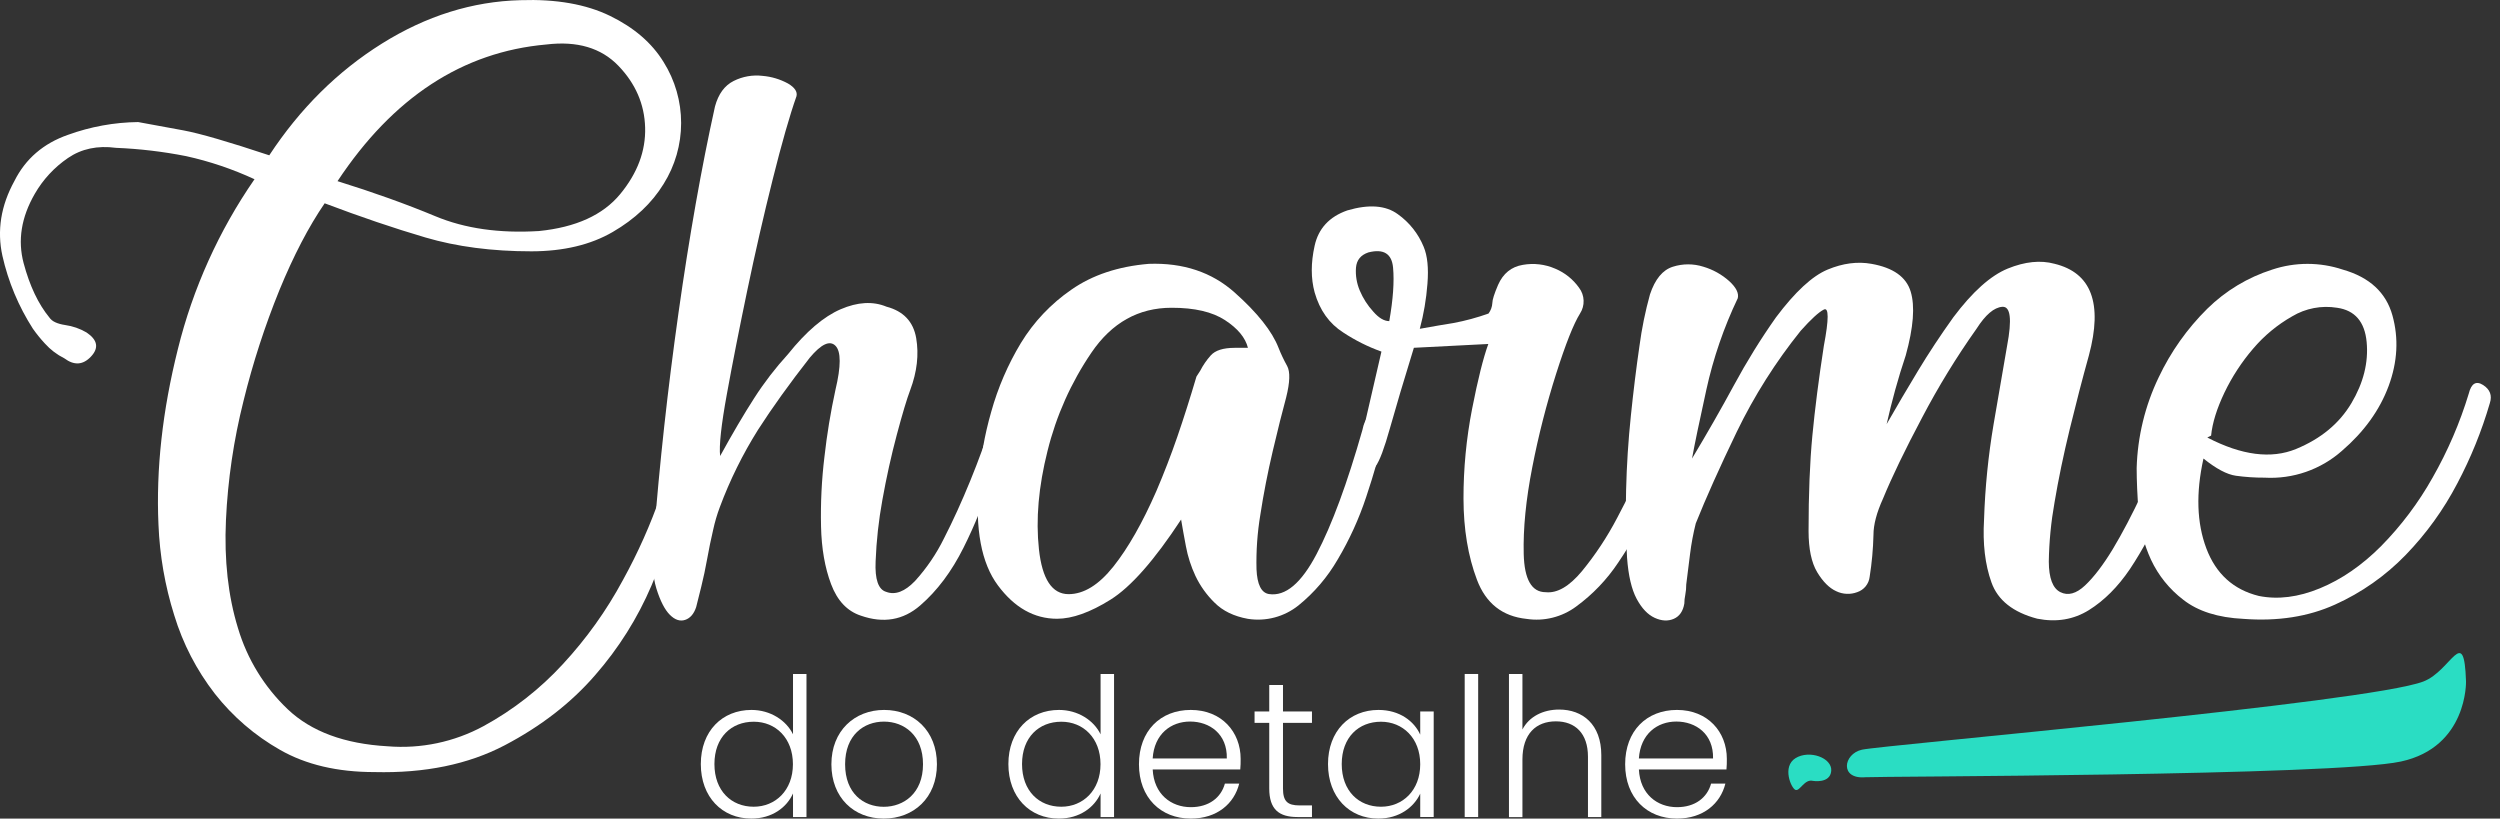
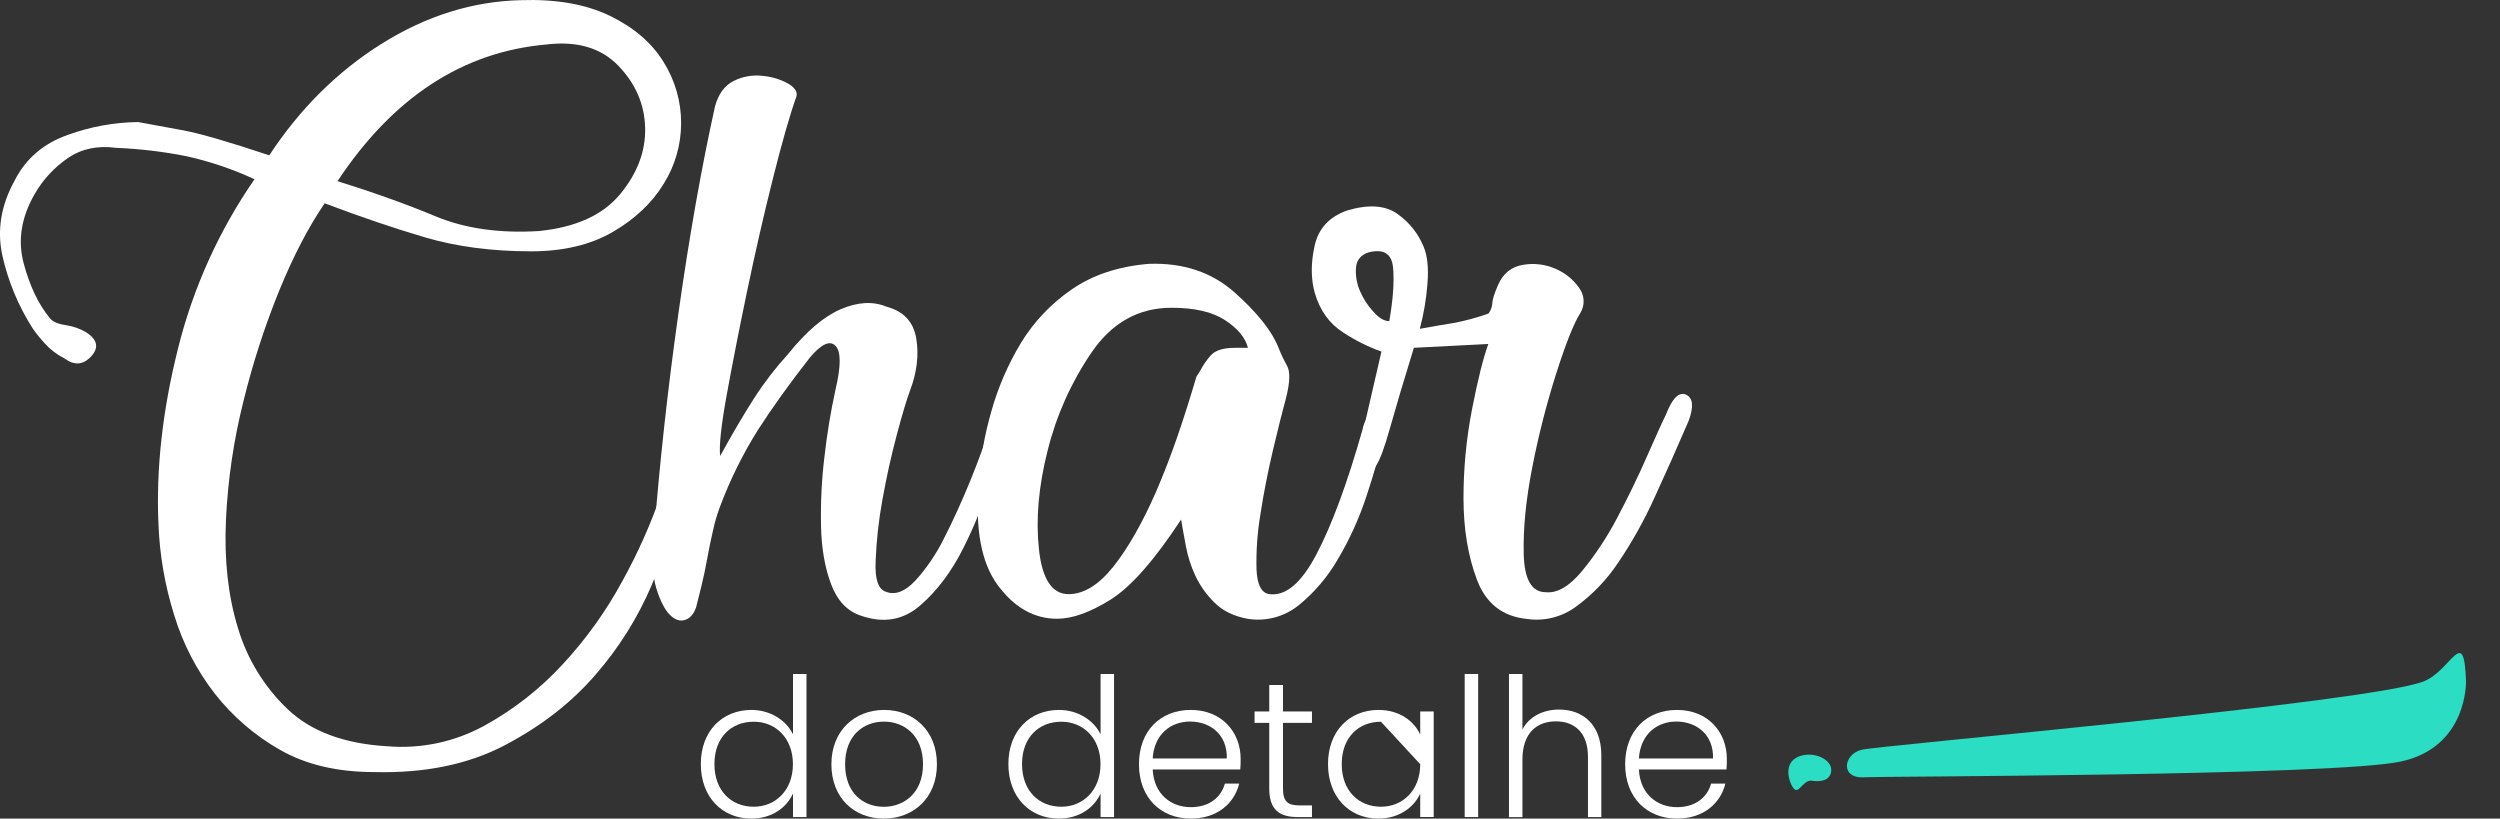
<svg xmlns="http://www.w3.org/2000/svg" width="113" height="37" viewBox="0 0 113 37" fill="none">
  <rect x="0" y="0" width="113" height="37" fill="#333333" stroke="none" />
  <path d="M6.244 5.517L8.289 5.893C9.04 6.033 10.334 6.409 12.171 7.02C13.562 4.905 15.26 3.222 17.264 1.969C19.268 0.717 21.355 0.063 23.524 0.008C25.138 -0.047 26.488 0.19 27.573 0.718C28.659 1.246 29.466 1.942 29.995 2.805C30.513 3.63 30.787 4.585 30.787 5.56C30.787 6.534 30.513 7.489 29.995 8.315C29.465 9.178 28.7 9.901 27.699 10.483C26.699 11.065 25.474 11.357 24.026 11.36C22.244 11.36 20.644 11.151 19.226 10.733C17.808 10.316 16.291 9.801 14.675 9.189C13.951 10.246 13.27 11.554 12.63 13.112C11.969 14.74 11.426 16.415 11.007 18.121C10.563 19.885 10.297 21.689 10.213 23.506C10.13 25.315 10.311 26.943 10.756 28.389C11.172 29.79 11.95 31.057 13.01 32.063C14.067 33.064 15.569 33.621 17.518 33.732C19.023 33.856 20.532 33.539 21.859 32.819C23.198 32.089 24.408 31.143 25.44 30.02C26.502 28.874 27.414 27.598 28.154 26.222C28.833 24.992 29.406 23.707 29.865 22.381C29.977 21.772 30.185 21.521 30.491 21.63C30.796 21.742 30.868 22.047 30.7 22.543C30.477 23.712 30.059 25.02 29.448 26.466C28.818 27.942 27.958 29.308 26.902 30.515C25.819 31.768 24.456 32.825 22.811 33.688C21.166 34.55 19.204 34.954 16.925 34.898C15.255 34.898 13.834 34.565 12.663 33.897C11.523 33.25 10.52 32.387 9.711 31.356C8.887 30.294 8.264 29.09 7.874 27.804C7.457 26.478 7.218 25.102 7.163 23.713C7.05 21.21 7.342 18.566 8.039 15.782C8.719 13.033 9.893 10.43 11.504 8.101C10.515 7.643 9.48 7.293 8.416 7.058C7.369 6.851 6.308 6.726 5.242 6.682C4.408 6.571 3.685 6.723 3.073 7.141C2.456 7.562 1.942 8.117 1.57 8.765C0.961 9.823 0.794 10.866 1.068 11.895C1.343 12.924 1.733 13.745 2.237 14.358C2.349 14.526 2.586 14.637 2.948 14.692C3.287 14.74 3.613 14.853 3.908 15.026C4.409 15.36 4.479 15.723 4.117 16.112C3.755 16.501 3.353 16.529 2.906 16.195C2.574 16.03 2.277 15.803 2.029 15.527C1.834 15.317 1.653 15.094 1.488 14.86C0.839 13.849 0.372 12.733 0.109 11.562C-0.142 10.422 0.039 9.295 0.652 8.18C1.154 7.178 1.961 6.483 3.074 6.094C4.091 5.725 5.162 5.53 6.244 5.517ZM24.36 10.443C26.029 10.275 27.253 9.719 28.033 8.773C28.813 7.827 29.189 6.825 29.16 5.768C29.131 4.711 28.728 3.779 27.949 2.971C27.17 2.163 26.085 1.843 24.694 2.011C20.908 2.345 17.762 4.404 15.256 8.188C16.869 8.69 18.344 9.218 19.68 9.774C21.016 10.331 22.576 10.553 24.36 10.443Z" fill="white" />
  <path d="M40.059 26.753C40.465 26.906 40.9 26.74 41.364 26.255C41.886 25.679 42.325 25.033 42.668 24.336C43.074 23.544 43.47 22.675 43.857 21.728C44.244 20.781 44.564 19.898 44.816 19.081C44.918 18.675 45.11 18.496 45.392 18.543C45.672 18.595 45.737 18.8 45.584 19.157C45.429 19.618 45.186 20.398 44.854 21.497C44.513 22.619 44.076 23.71 43.55 24.758C43.013 25.833 42.361 26.703 41.593 27.367C40.826 28.032 39.931 28.185 38.908 27.827C38.294 27.624 37.846 27.15 37.566 26.406C37.285 25.662 37.133 24.793 37.111 23.799C37.087 22.748 37.138 21.697 37.264 20.653C37.378 19.635 37.544 18.624 37.762 17.623C38.018 16.549 38.018 15.884 37.762 15.628C37.507 15.371 37.12 15.551 36.603 16.166C35.683 17.343 34.903 18.43 34.263 19.426C33.571 20.528 32.993 21.698 32.538 22.917C32.411 23.254 32.31 23.6 32.234 23.952C32.132 24.388 32.042 24.823 31.965 25.257C31.887 25.692 31.798 26.114 31.696 26.523C31.593 26.932 31.516 27.24 31.466 27.443C31.365 27.748 31.198 27.943 30.967 28.019C30.737 28.095 30.506 28.019 30.277 27.789C30.048 27.56 29.843 27.163 29.668 26.6C29.494 26.037 29.451 25.271 29.552 24.298C29.809 20.974 30.181 17.585 30.669 14.132C31.157 10.679 31.706 7.571 32.318 4.81C32.471 4.248 32.752 3.864 33.162 3.659C33.565 3.457 34.018 3.376 34.466 3.429C34.87 3.463 35.261 3.581 35.617 3.774C35.922 3.954 36.051 4.146 36.001 4.35C35.694 5.219 35.336 6.471 34.927 8.105C34.518 9.739 34.134 11.414 33.776 13.13C33.418 14.844 33.111 16.404 32.855 17.811C32.598 19.217 32.497 20.151 32.55 20.612C33.112 19.589 33.624 18.719 34.085 18.003C34.538 17.295 35.052 16.628 35.619 16.007C36.437 14.985 37.23 14.309 37.998 13.978C38.766 13.647 39.456 13.608 40.069 13.862C40.836 14.065 41.284 14.539 41.412 15.283C41.539 16.027 41.45 16.807 41.144 17.623C40.989 18.033 40.786 18.709 40.535 19.653C40.283 20.596 40.066 21.58 39.882 22.606C39.716 23.518 39.614 24.441 39.578 25.368C39.54 26.189 39.7 26.651 40.059 26.753Z" fill="white" />
  <path d="M57.355 26.851C58.1 26.966 58.819 26.363 59.512 25.039C60.205 23.716 60.895 21.847 61.582 19.431C61.639 19.145 61.726 18.958 61.842 18.871C61.939 18.791 62.061 18.745 62.187 18.741C62.588 18.741 62.733 18.972 62.618 19.431C62.388 20.411 62.101 21.418 61.756 22.451C61.429 23.443 60.995 24.396 60.461 25.293C60.003 26.085 59.404 26.787 58.693 27.363C58.375 27.618 58.008 27.804 57.614 27.909C57.22 28.014 56.809 28.035 56.407 27.972C55.773 27.858 55.27 27.614 54.897 27.239C54.54 26.891 54.248 26.482 54.034 26.032C53.834 25.605 53.689 25.154 53.603 24.69C53.516 24.23 53.443 23.828 53.386 23.483C52.179 25.323 51.115 26.531 50.195 27.105C49.275 27.68 48.47 27.967 47.78 27.968C46.745 27.968 45.853 27.465 45.105 26.459C44.356 25.453 44.069 23.916 44.242 21.849C44.31 20.753 44.499 19.668 44.803 18.613C45.107 17.522 45.558 16.476 46.143 15.506C46.726 14.549 47.505 13.726 48.429 13.091C49.376 12.431 50.541 12.042 51.923 11.926C53.479 11.87 54.773 12.301 55.806 13.221C56.838 14.14 57.5 14.974 57.79 15.722C57.901 16.003 58.031 16.277 58.178 16.541C58.321 16.801 58.307 17.275 58.135 17.962C57.962 18.595 57.761 19.4 57.531 20.377C57.301 21.354 57.113 22.318 56.967 23.269C56.832 24.082 56.774 24.905 56.794 25.728C56.823 26.415 57.01 26.795 57.355 26.851ZM54.25 16.757C54.378 16.508 54.537 16.276 54.724 16.067C54.927 15.838 55.287 15.723 55.803 15.722H56.407C56.291 15.263 55.946 14.846 55.371 14.471C54.797 14.096 53.992 13.909 52.955 13.911C51.459 13.911 50.252 14.587 49.332 15.94C48.412 17.291 47.74 18.796 47.348 20.383C46.942 21.995 46.813 23.476 46.96 24.826C47.106 26.177 47.552 26.853 48.297 26.856C48.987 26.856 49.664 26.439 50.327 25.606C50.99 24.772 51.637 23.636 52.267 22.198C52.612 21.393 52.928 20.574 53.216 19.739C53.504 18.904 53.791 17.998 54.08 17.021L54.25 16.757Z" fill="white" />
  <path d="M60.897 9.511C61.875 9.223 62.637 9.281 63.184 9.683C63.702 10.052 64.106 10.561 64.348 11.15C64.52 11.556 64.578 12.117 64.52 12.832C64.468 13.518 64.353 14.198 64.175 14.862C64.808 14.748 65.311 14.661 65.685 14.603C66.228 14.502 66.761 14.357 67.281 14.172C67.384 14.034 67.444 13.869 67.454 13.697C67.454 13.554 67.54 13.281 67.713 12.877C67.942 12.359 68.314 12.058 68.829 11.972C69.324 11.883 69.834 11.943 70.296 12.144C70.729 12.325 71.103 12.624 71.374 13.007C71.5 13.173 71.572 13.374 71.579 13.583C71.587 13.791 71.53 13.997 71.417 14.172C71.129 14.633 70.769 15.538 70.339 16.889C69.898 18.276 69.538 19.688 69.26 21.116C68.972 22.583 68.843 23.892 68.872 25.042C68.901 26.192 69.232 26.767 69.864 26.767C70.382 26.824 70.928 26.508 71.503 25.818C72.117 25.07 72.651 24.26 73.099 23.403C73.587 22.483 74.033 21.563 74.437 20.642C74.843 19.723 75.127 19.089 75.299 18.744C75.587 17.999 75.889 17.698 76.205 17.838C76.521 17.979 76.564 18.367 76.335 19.002C75.817 20.21 75.299 21.375 74.782 22.496C74.32 23.519 73.771 24.501 73.142 25.43C72.631 26.198 71.989 26.87 71.244 27.414C70.926 27.651 70.564 27.822 70.179 27.918C69.794 28.015 69.394 28.034 69.002 27.974C67.909 27.861 67.161 27.271 66.759 26.207C66.356 25.142 66.153 23.919 66.15 22.54C66.148 21.178 66.278 19.818 66.539 18.481C66.798 17.158 67.042 16.18 67.272 15.548L63.907 15.72C63.446 17.216 63.087 18.424 62.829 19.343C62.572 20.263 62.356 20.838 62.182 21.069C62.027 21.287 61.796 21.441 61.535 21.5C61.276 21.557 61.233 21.183 61.406 20.378L62.441 15.892C61.833 15.675 61.254 15.385 60.715 15.029C60.083 14.627 59.652 14.024 59.422 13.218C59.249 12.585 59.249 11.881 59.422 11.104C59.594 10.327 60.086 9.796 60.897 9.511ZM62.795 14.515C62.967 13.538 63.025 12.732 62.967 12.099C62.91 11.465 62.538 11.235 61.851 11.409C61.506 11.525 61.32 11.754 61.29 12.099C61.264 12.452 61.323 12.807 61.462 13.134C61.609 13.483 61.815 13.804 62.071 14.084C62.321 14.372 62.565 14.515 62.795 14.515Z" fill="white" />
-   <path d="M93.129 26.765C93.474 26.938 93.846 26.836 94.245 26.461C94.644 26.085 95.062 25.538 95.497 24.821C95.928 24.104 96.374 23.256 96.833 22.276C97.305 21.269 97.709 20.232 98.042 19.17C98.387 18.251 98.689 17.949 98.947 18.265C99.206 18.581 99.249 18.998 99.077 19.515C98.671 20.665 98.239 21.787 97.782 22.88C97.373 23.875 96.868 24.826 96.273 25.722C95.726 26.529 95.107 27.147 94.418 27.577C93.728 28.006 92.951 28.136 92.084 27.965C90.991 27.677 90.301 27.131 90.014 26.326C89.726 25.521 89.614 24.574 89.679 23.487C89.725 22.041 89.869 20.6 90.111 19.173C90.34 17.851 90.543 16.672 90.72 15.636C90.948 14.429 90.876 13.839 90.504 13.868C90.131 13.896 89.743 14.227 89.339 14.86C88.431 16.141 87.61 17.482 86.881 18.872C86.103 20.338 85.514 21.561 85.112 22.538C84.824 23.172 84.68 23.718 84.681 24.177C84.665 24.813 84.608 25.447 84.508 26.075C84.49 26.232 84.427 26.38 84.328 26.502C84.229 26.624 84.097 26.715 83.947 26.765C83.794 26.823 83.631 26.849 83.468 26.841C83.305 26.834 83.145 26.794 82.998 26.723C82.681 26.579 82.394 26.291 82.135 25.86C81.877 25.428 81.748 24.81 81.747 24.005C81.747 22.337 81.804 20.899 81.919 19.691C82.034 18.482 82.207 17.129 82.438 15.632C82.667 14.424 82.667 13.877 82.438 13.992C82.209 14.107 81.861 14.426 81.394 14.948C80.261 16.357 79.292 17.889 78.504 19.515C77.727 21.127 77.109 22.507 76.649 23.657C76.535 24.111 76.448 24.572 76.391 25.037C76.332 25.498 76.275 25.958 76.218 26.417C76.219 26.576 76.204 26.735 76.174 26.892C76.147 27.019 76.133 27.149 76.132 27.28C76.074 27.625 75.916 27.856 75.657 27.97C75.398 28.083 75.11 28.071 74.794 27.927C74.479 27.783 74.206 27.496 73.975 27.064C73.745 26.633 73.602 26.015 73.543 25.209C73.487 24.29 73.473 23.269 73.5 22.147C73.527 21.024 73.599 19.903 73.716 18.782C73.832 17.661 73.961 16.613 74.104 15.636C74.208 14.85 74.367 14.072 74.579 13.307C74.809 12.616 75.153 12.2 75.614 12.056C76.063 11.913 76.546 11.913 76.994 12.056C77.425 12.184 77.823 12.405 78.158 12.704C78.474 12.992 78.603 13.251 78.547 13.48C77.916 14.801 77.439 16.19 77.126 17.62C76.81 19.058 76.594 20.093 76.48 20.726C77.17 19.576 77.802 18.469 78.378 17.405C78.949 16.348 79.582 15.325 80.275 14.343C81.138 13.193 81.916 12.473 82.609 12.185C83.299 11.898 83.959 11.812 84.593 11.926C85.571 12.099 86.161 12.516 86.362 13.178C86.564 13.839 86.489 14.802 86.139 16.065C85.966 16.582 85.807 17.1 85.665 17.617C85.523 18.135 85.391 18.653 85.276 19.17C85.736 18.366 86.21 17.561 86.697 16.755C87.184 15.949 87.716 15.144 88.292 14.34C89.155 13.19 89.975 12.456 90.751 12.139C91.528 11.823 92.233 11.751 92.865 11.923C94.532 12.329 95.05 13.71 94.418 16.065C94.13 17.1 93.842 18.207 93.555 19.386C93.268 20.566 93.038 21.673 92.865 22.708C92.707 23.591 92.62 24.485 92.606 25.382C92.609 26.132 92.783 26.593 93.129 26.765Z" fill="white" />
-   <path d="M102.099 26.937C102.962 27.11 103.882 26.995 104.859 26.592C105.837 26.189 106.757 25.555 107.621 24.69C108.534 23.764 109.319 22.719 109.955 21.585C110.639 20.385 111.188 19.112 111.589 17.789C111.703 17.33 111.919 17.201 112.236 17.402C112.551 17.605 112.652 17.876 112.541 18.221C112.176 19.477 111.683 20.693 111.071 21.849C110.453 23.034 109.667 24.123 108.737 25.084C107.824 26.027 106.741 26.788 105.544 27.327C104.337 27.874 102.957 28.09 101.404 27.973C100.254 27.917 99.348 27.63 98.686 27.111C98.06 26.634 97.558 26.012 97.225 25.299C96.912 24.619 96.722 23.889 96.664 23.143C96.607 22.398 96.578 21.737 96.577 21.159C96.617 19.738 96.955 18.342 97.57 17.061C98.116 15.905 98.861 14.853 99.77 13.954C100.595 13.143 101.6 12.537 102.703 12.186C103.739 11.841 104.859 11.841 105.894 12.186C107.102 12.531 107.85 13.221 108.138 14.257C108.426 15.293 108.369 16.357 107.966 17.448C107.56 18.541 106.855 19.519 105.852 20.381C104.892 21.229 103.636 21.663 102.358 21.59C101.925 21.592 101.493 21.563 101.064 21.504C100.658 21.447 100.171 21.188 99.597 20.726C99.251 22.282 99.294 23.636 99.726 24.786C100.159 25.936 100.95 26.653 102.099 26.937ZM99.942 19.69L99.77 19.776C101.323 20.583 102.66 20.755 103.782 20.294C104.903 19.833 105.737 19.142 106.283 18.224C106.829 17.304 107.059 16.384 106.973 15.463C106.887 14.543 106.441 14.025 105.636 13.911C104.935 13.797 104.216 13.934 103.606 14.299C102.935 14.68 102.336 15.176 101.837 15.765C101.321 16.367 100.886 17.035 100.543 17.75C100.201 18.469 99.998 19.116 99.942 19.69Z" fill="white" />
  <path d="M111.464 30.8C111.464 30.8 111.542 33.766 108.521 34.421C105.5 35.075 84.774 35.089 84.316 35.131C83.144 35.233 83.311 34.078 84.16 33.886C85.049 33.683 107.027 31.767 109.537 30.804C110.81 30.313 111.376 28.182 111.464 30.8ZM81.932 35.294C81.932 35.294 82.723 35.436 82.772 34.844C82.82 34.252 81.785 33.882 81.16 34.267C80.535 34.651 80.965 35.641 81.16 35.705C81.355 35.769 81.565 35.204 81.936 35.294H81.932Z" fill="#2ADDC3" />
  <path d="M33.965 32.089C34.821 32.089 35.538 32.561 35.844 33.19V30.464H36.453V36.93H35.844V35.864C35.564 36.493 34.901 37 33.957 37C32.646 37 31.677 36.03 31.677 34.536C31.677 33.042 32.646 32.089 33.965 32.089ZM34.066 32.622C33.062 32.622 32.292 33.321 32.292 34.536C32.292 35.751 33.062 36.464 34.066 36.464C35.045 36.464 35.84 35.73 35.84 34.542C35.84 33.354 35.053 32.622 34.075 32.622H34.066Z" fill="white" />
  <path d="M39.946 37C38.6 37 37.579 36.056 37.579 34.545C37.579 33.034 38.627 32.089 39.963 32.089C41.3 32.089 42.349 33.023 42.349 34.545C42.349 36.066 41.292 37 39.946 37ZM39.946 36.467C40.846 36.467 41.72 35.858 41.72 34.545C41.72 33.232 40.864 32.617 39.955 32.617C39.047 32.617 38.199 33.225 38.199 34.545C38.199 35.864 39.039 36.467 39.946 36.467Z" fill="white" />
  <path d="M47.868 32.089C48.724 32.089 49.441 32.561 49.746 33.19V30.464H50.355V36.93H49.746V35.864C49.466 36.493 48.803 37 47.859 37C46.549 37 45.579 36.03 45.579 34.536C45.579 33.042 46.549 32.089 47.868 32.089ZM47.969 32.622C46.965 32.622 46.196 33.321 46.196 34.536C46.196 35.751 46.965 36.464 47.969 36.464C48.948 36.464 49.743 35.73 49.743 34.542C49.743 33.354 48.955 32.622 47.977 32.622H47.969Z" fill="white" />
  <path d="M53.822 37C52.468 37 51.481 36.056 51.481 34.545C51.481 33.034 52.451 32.089 53.822 32.089C55.22 32.089 56.077 33.085 56.077 34.3C56.08 34.46 56.074 34.621 56.06 34.78H52.102C52.155 35.897 52.932 36.484 53.827 36.484C54.639 36.484 55.191 36.056 55.365 35.419H56.012C55.789 36.318 55.019 37 53.822 37ZM52.097 34.282H55.452C55.478 33.173 54.674 32.614 53.792 32.614C52.931 32.614 52.171 33.173 52.101 34.282H52.097Z" fill="white" />
  <path d="M57.37 32.674H56.706V32.159H57.37V30.961H57.991V32.159H59.301V32.674H57.991V35.637C57.991 36.222 58.194 36.405 58.742 36.405H59.301V36.93H58.645C57.815 36.93 57.37 36.589 57.37 35.637V32.674Z" fill="white" />
-   <path d="M62.307 32.089C63.268 32.089 63.923 32.604 64.194 33.205V32.159H64.803V36.929H64.194V35.872C63.914 36.481 63.251 37 62.299 37C60.996 37 60.026 36.029 60.026 34.536C60.026 33.042 60.996 32.089 62.307 32.089ZM62.42 32.622C61.416 32.622 60.646 33.321 60.646 34.536C60.646 35.75 61.416 36.464 62.42 36.464C63.399 36.464 64.194 35.73 64.194 34.542C64.194 33.353 63.395 32.622 62.42 32.622Z" fill="white" />
+   <path d="M62.307 32.089C63.268 32.089 63.923 32.604 64.194 33.205V32.159H64.803V36.929H64.194V35.872C63.914 36.481 63.251 37 62.299 37C60.996 37 60.026 36.029 60.026 34.536C60.026 33.042 60.996 32.089 62.307 32.089ZM62.42 32.622C61.416 32.622 60.646 33.321 60.646 34.536C60.646 35.75 61.416 36.464 62.42 36.464C63.399 36.464 64.194 35.73 64.194 34.542Z" fill="white" />
  <path d="M66.204 30.464H66.813V36.93H66.204V30.464Z" fill="white" />
  <path d="M68.205 30.464H68.814V32.972C69.118 32.386 69.749 32.072 70.474 32.072C71.532 32.072 72.379 32.736 72.379 34.134V36.93H71.776V34.204C71.776 33.147 71.199 32.605 70.325 32.605C69.434 32.605 68.814 33.164 68.814 34.33V36.934H68.205V30.464Z" fill="white" />
  <path d="M75.799 37C74.444 37 73.457 36.056 73.457 34.545C73.457 33.034 74.427 32.089 75.799 32.089C77.196 32.089 78.053 33.085 78.053 34.3C78.056 34.46 78.05 34.621 78.036 34.78H74.078C74.131 35.897 74.908 36.484 75.803 36.484C76.615 36.484 77.166 36.056 77.341 35.419H77.987C77.765 36.318 76.993 37 75.799 37ZM74.074 34.282H77.43C77.456 33.173 76.651 32.614 75.77 32.614C74.907 32.614 74.152 33.173 74.077 34.282H74.074Z" fill="white" />
</svg>